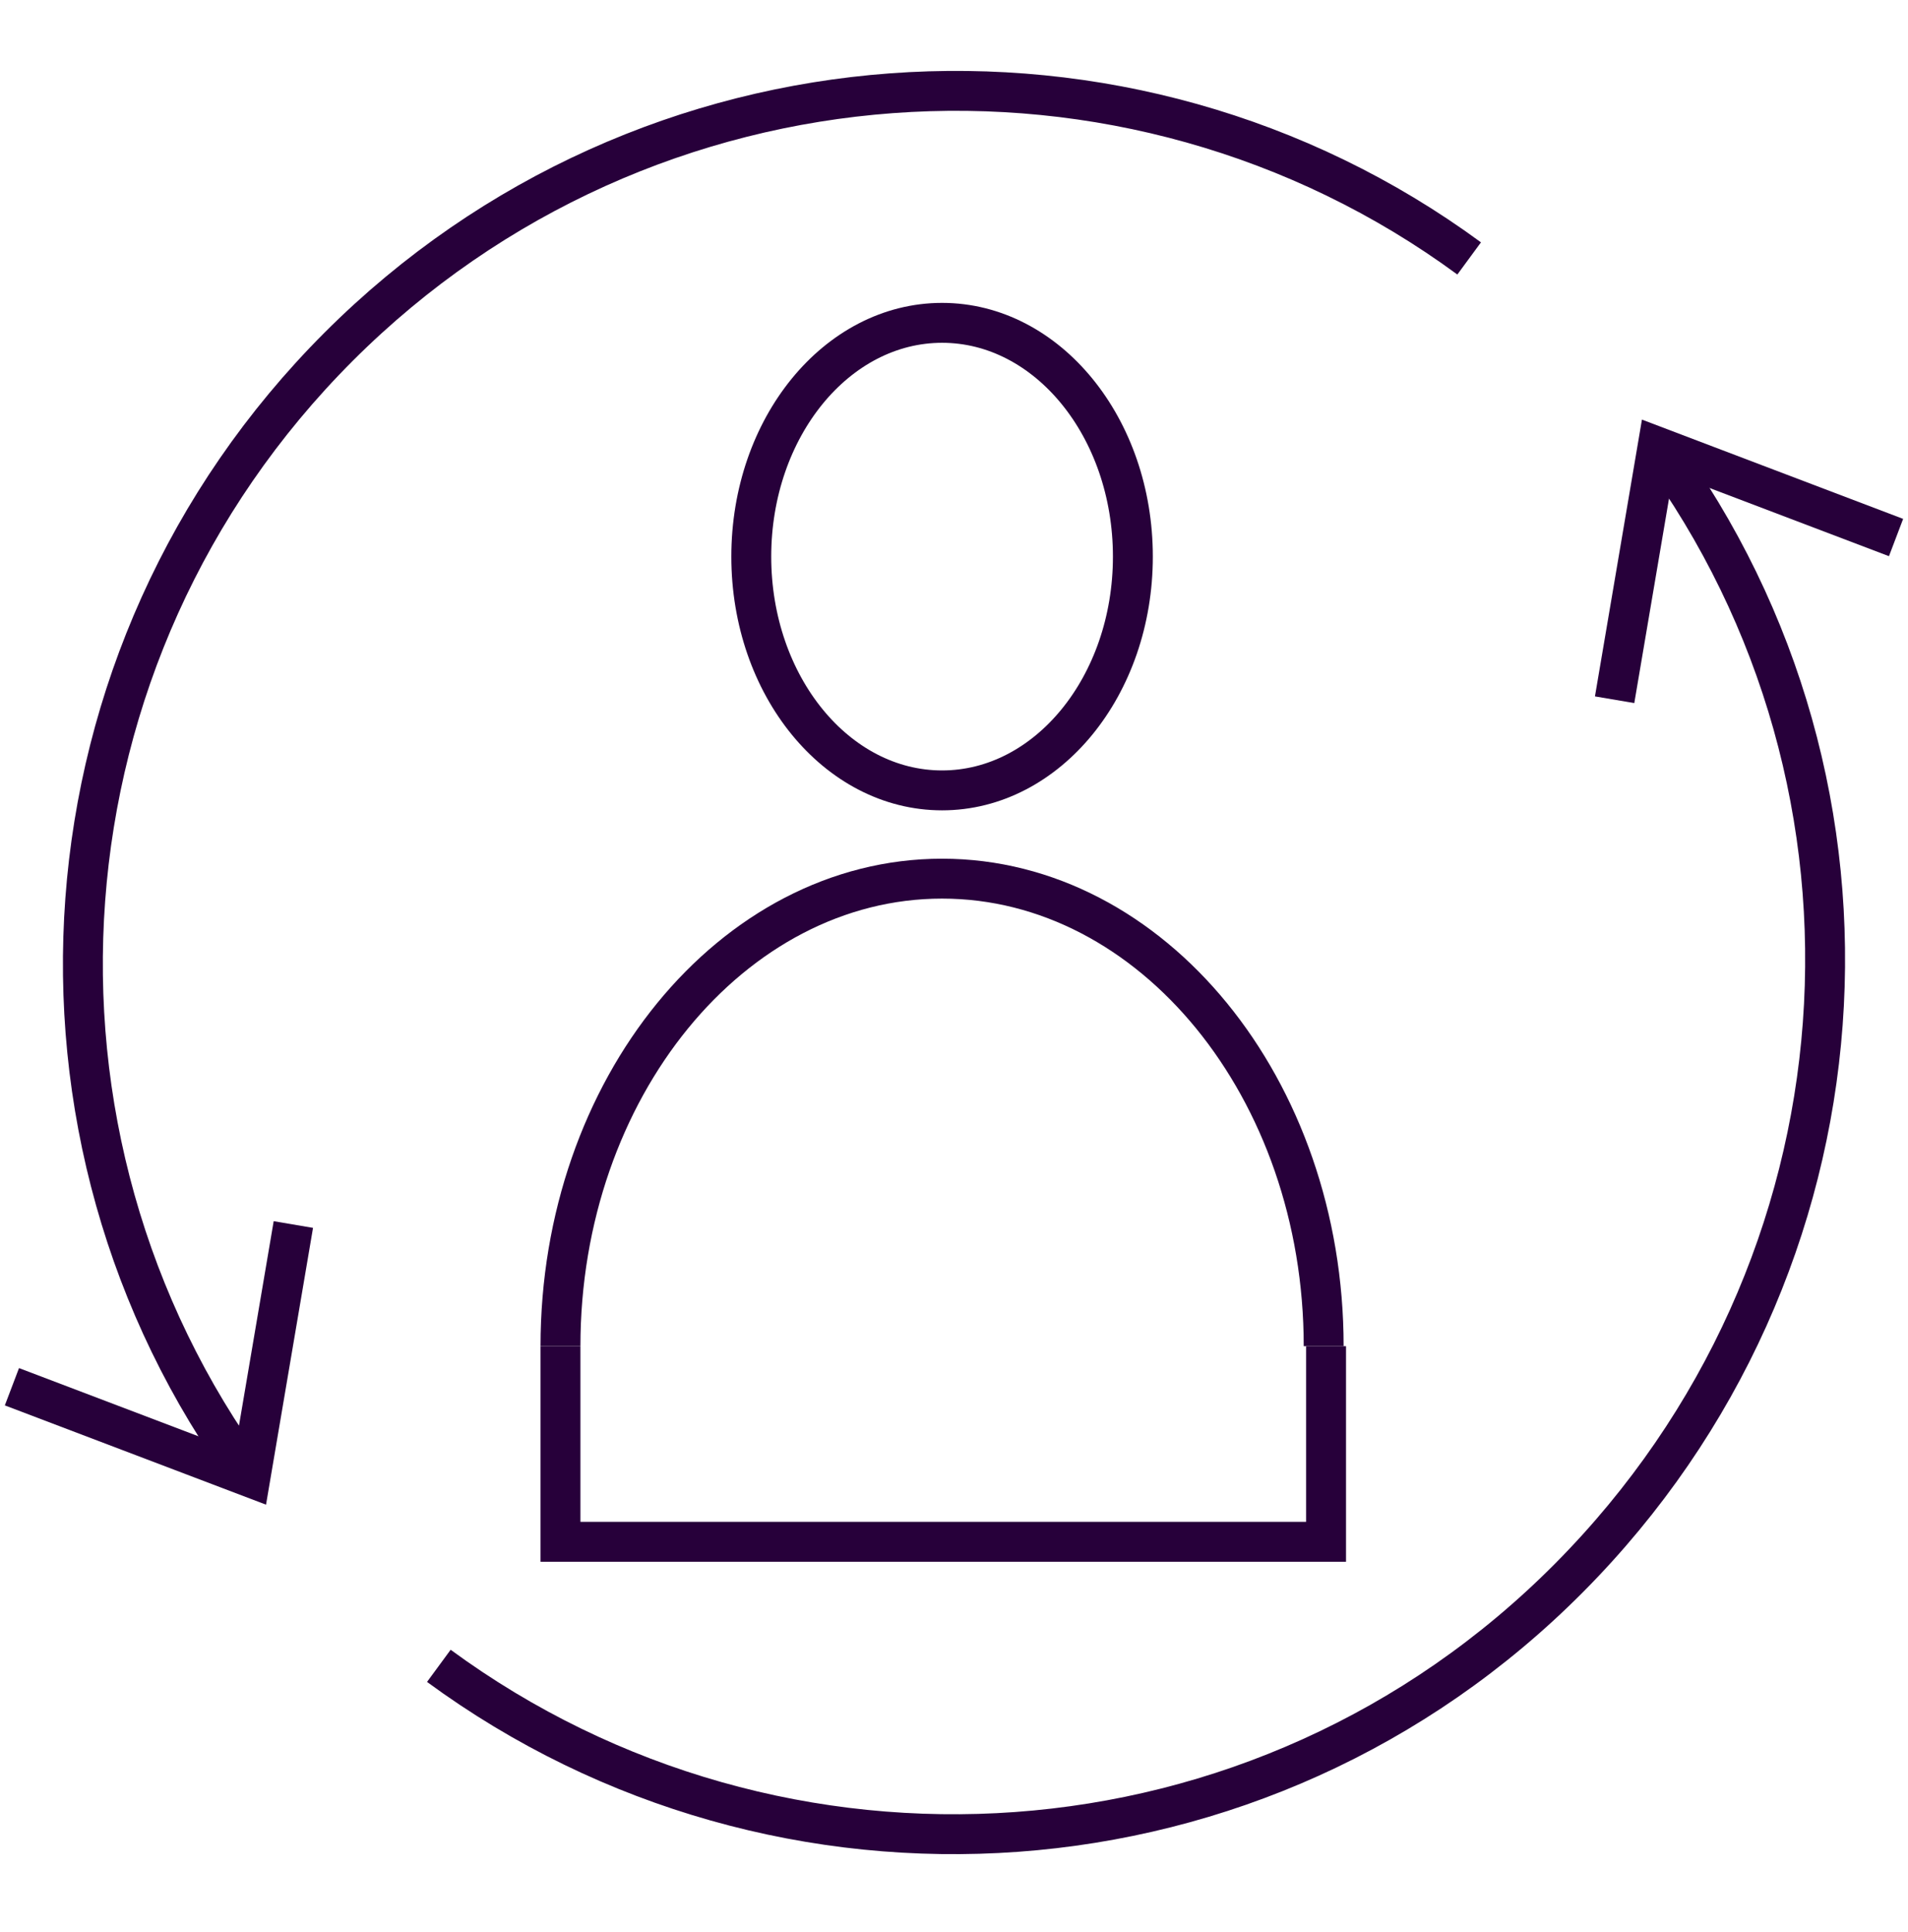
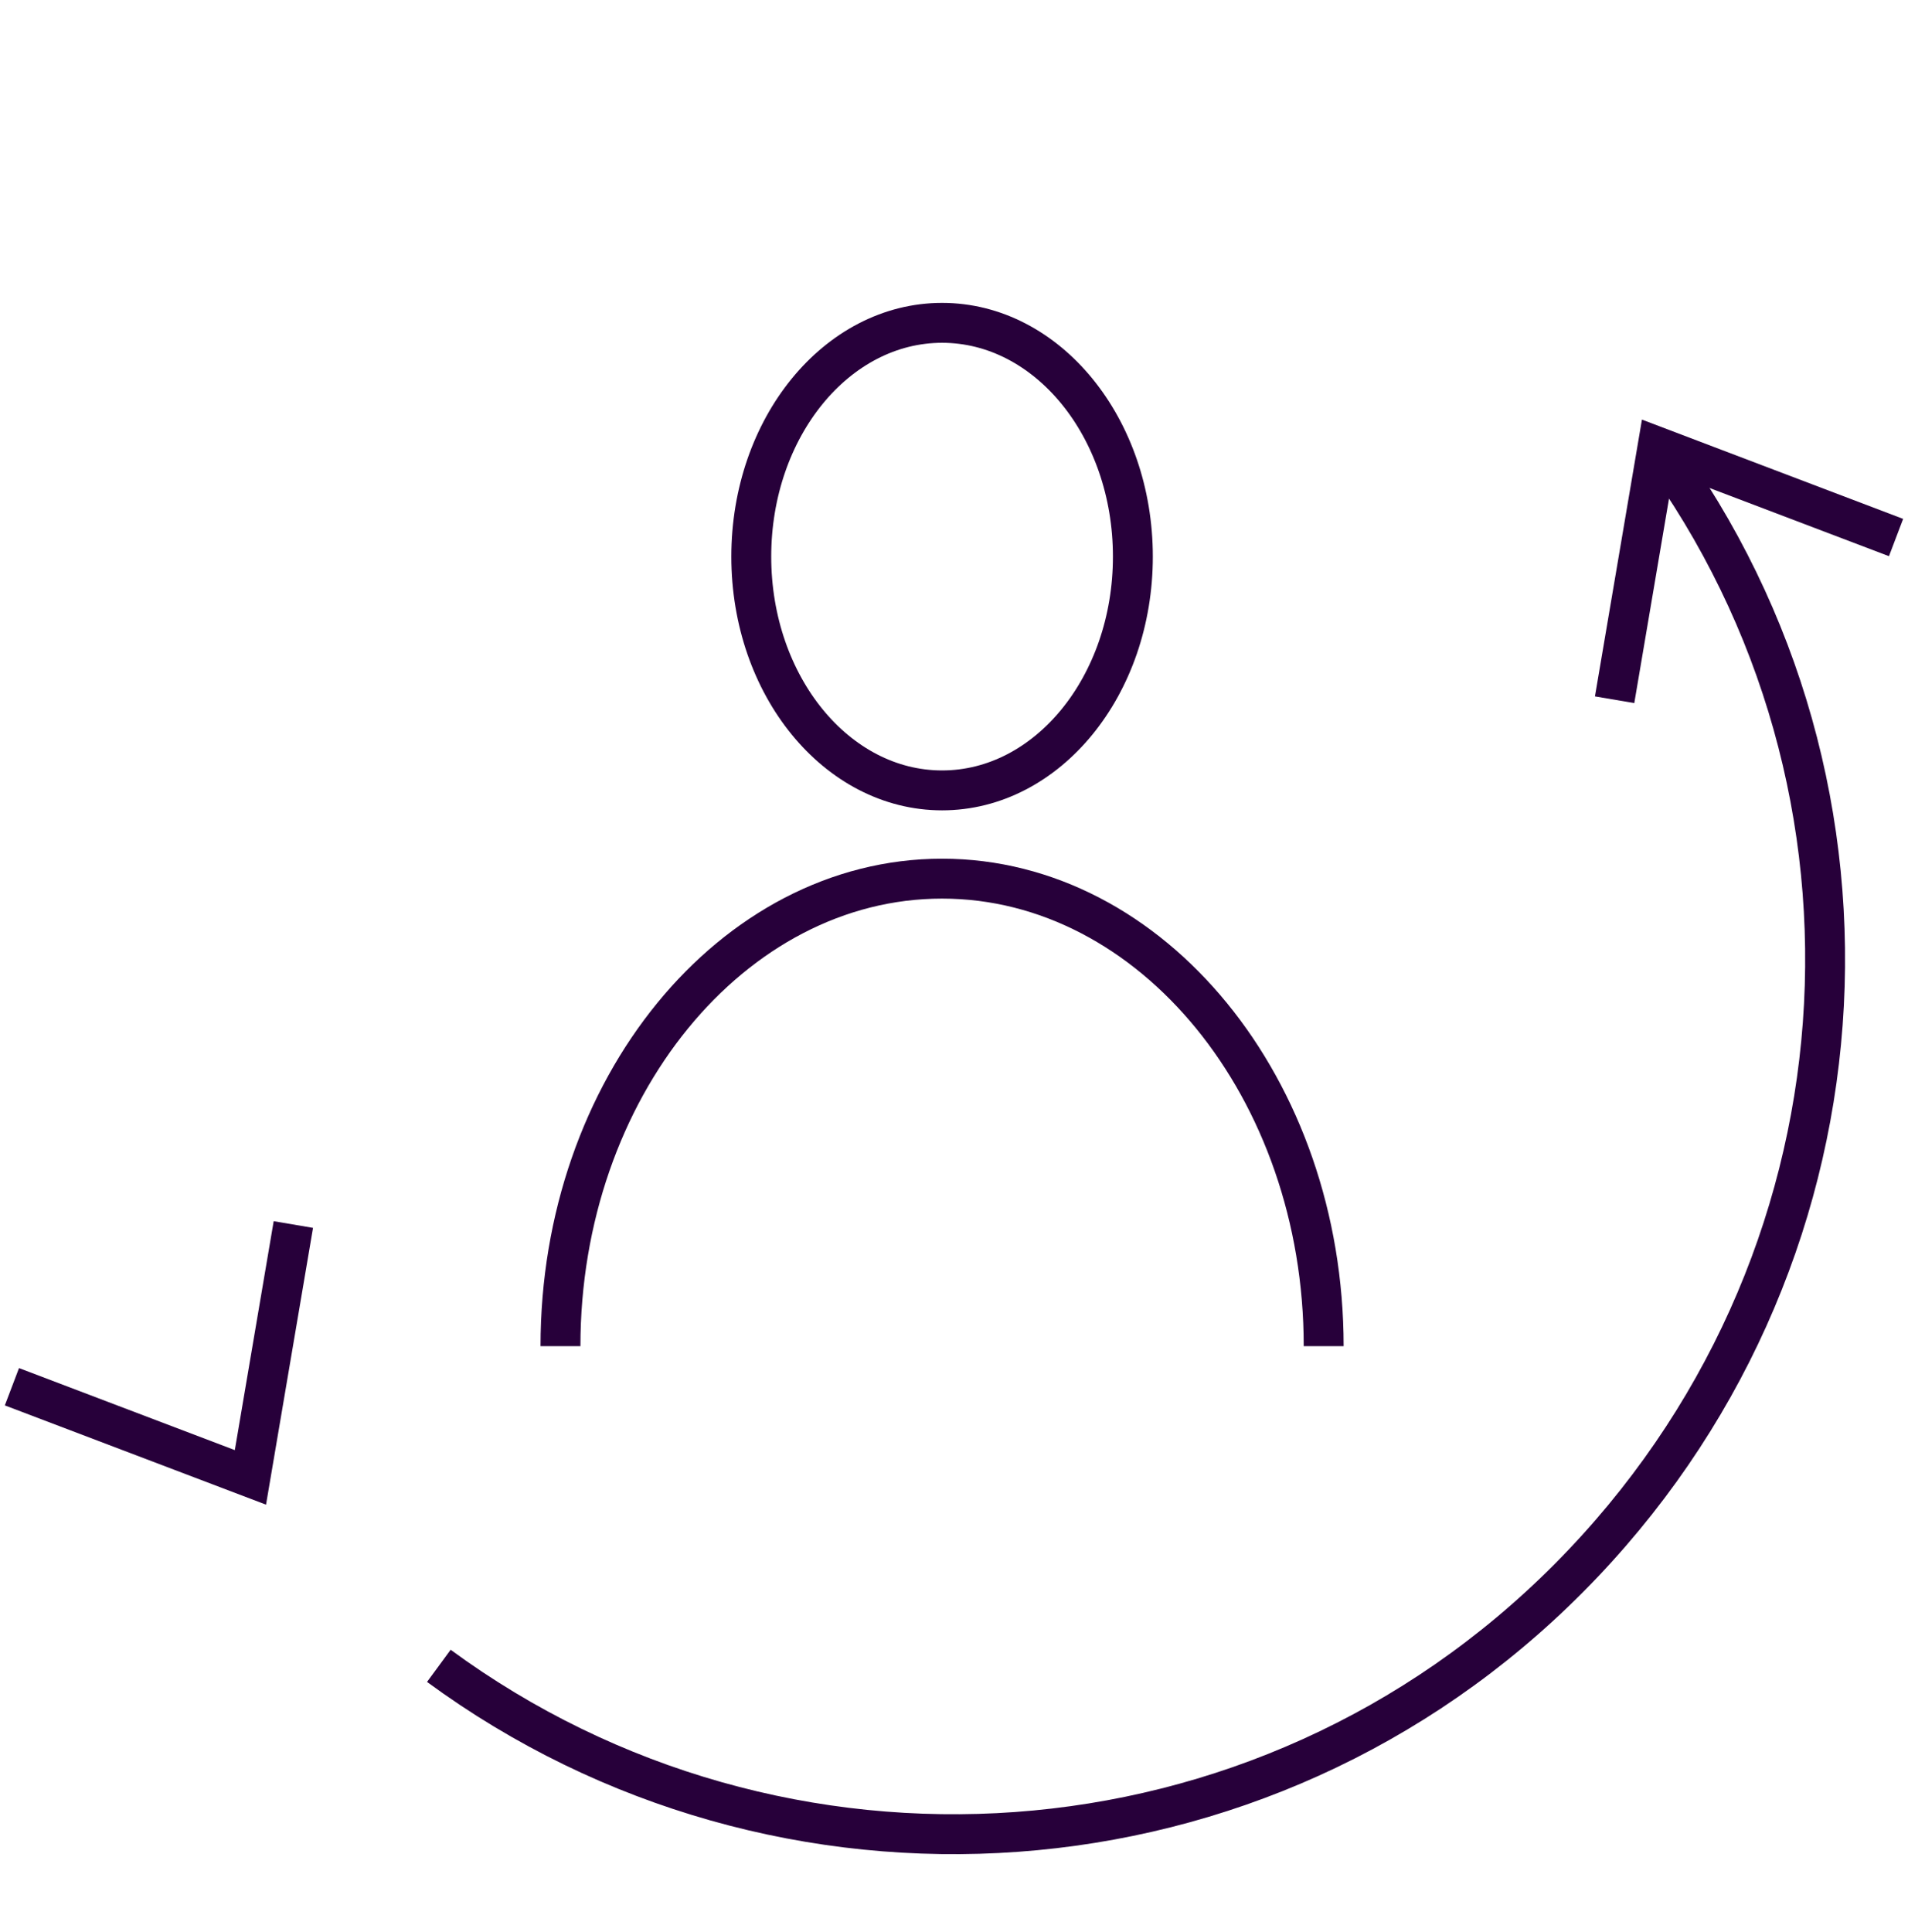
<svg xmlns="http://www.w3.org/2000/svg" width="80" height="81" viewBox="0 0 80 81" fill="none">
  <path d="M39.5 33.134C43.918 33.134 47.5 28.746 47.5 23.334C47.5 17.922 43.918 13.534 39.5 13.534C35.082 13.534 31.5 17.922 31.5 23.334C31.5 28.746 35.082 33.134 39.5 33.134Z" stroke="#27003A" stroke-width="1.673" stroke-miterlimit="10" />
  <path d="M23.5 56.434C23.5 45.634 30.7 36.834 39.5 36.834C48.3 36.834 55.5 45.634 55.5 56.434" stroke="#27003A" stroke-width="1.673" stroke-miterlimit="10" />
-   <path d="M55.6 56.434V64.634H23.5V56.434" stroke="#27003A" stroke-width="1.673" stroke-miterlimit="10" />
-   <path d="M61.6 10.834C47.3 0.334 27.1 1.634 14.2 14.534C1.3 27.434 -0 47.634 10.5 61.934" stroke="#27003A" stroke-width="1.673" stroke-miterlimit="10" />
  <path d="M18.4 69.834C32.7 80.334 52.9 79.134 65.8 66.134C78.7 53.134 80 33.034 69.5 18.734" stroke="#27003A" stroke-width="1.673" stroke-miterlimit="10" />
  <path d="M79.499 22.534L69.499 18.734L67.699 29.334" stroke="#27003A" stroke-width="1.673" stroke-miterlimit="10" />
  <path d="M12.3 51.334L10.5 61.934L0.5 58.134" stroke="#27003A" stroke-width="1.673" stroke-miterlimit="10" />
</svg>